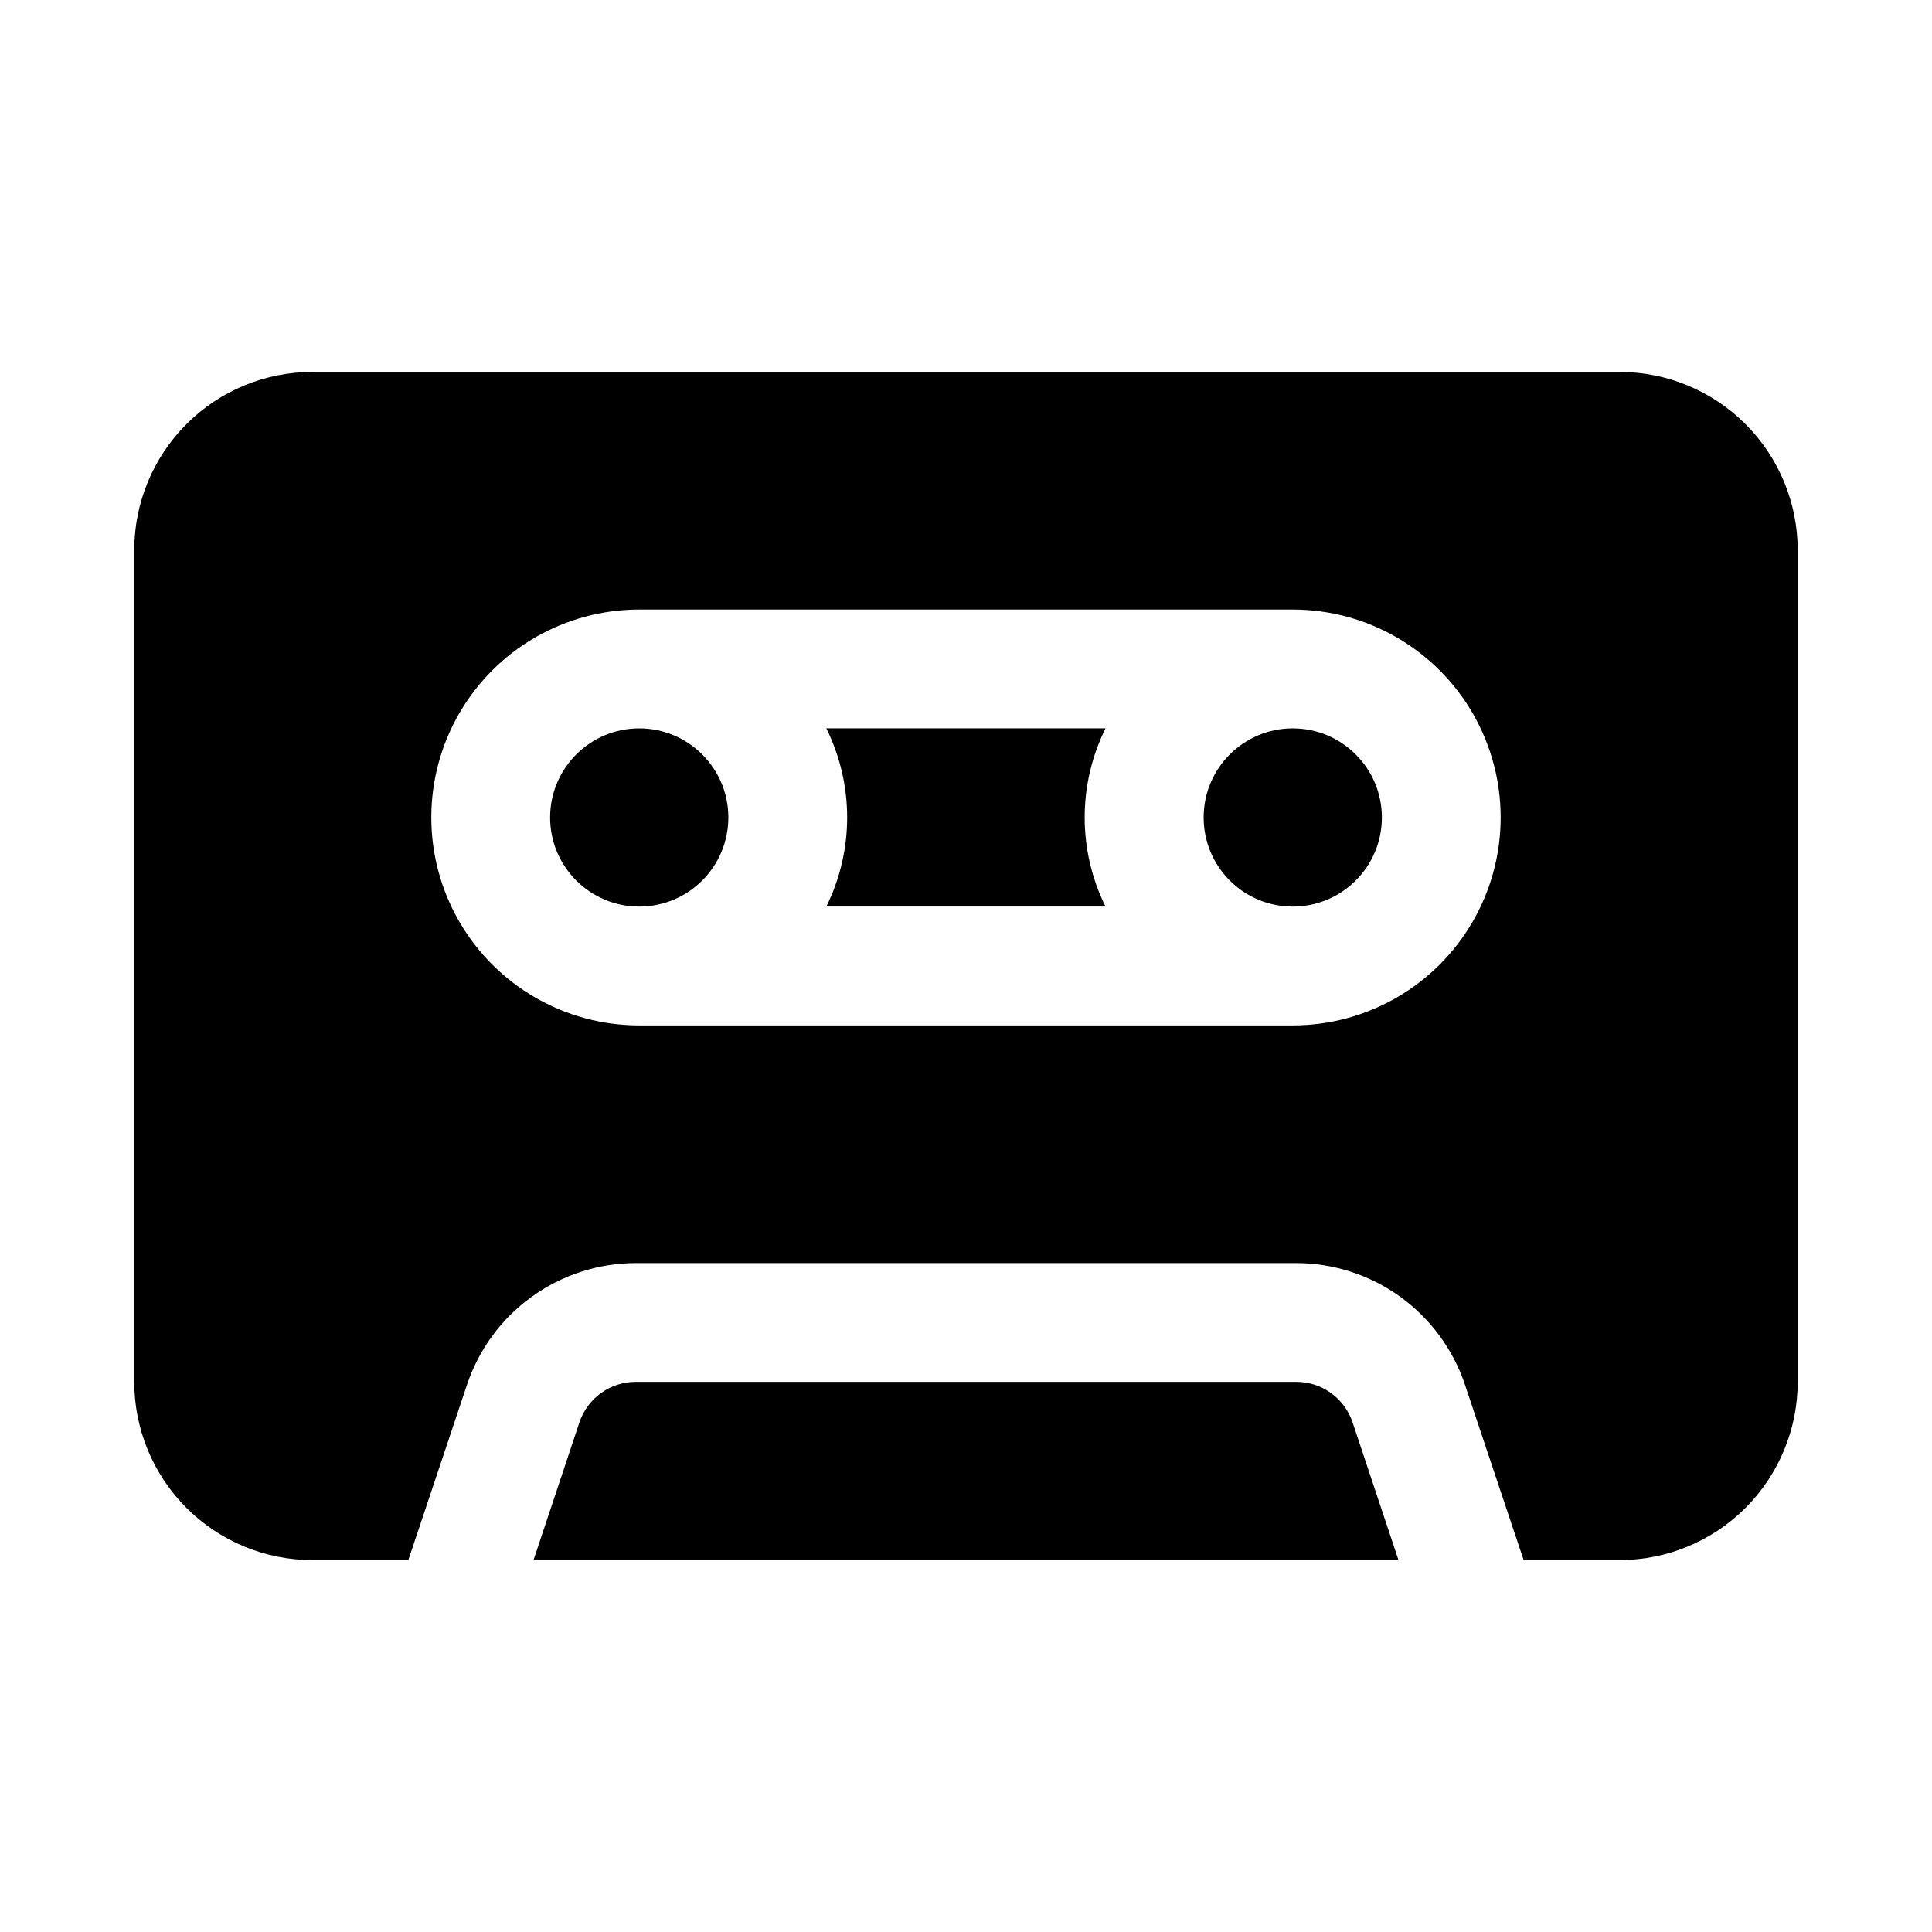
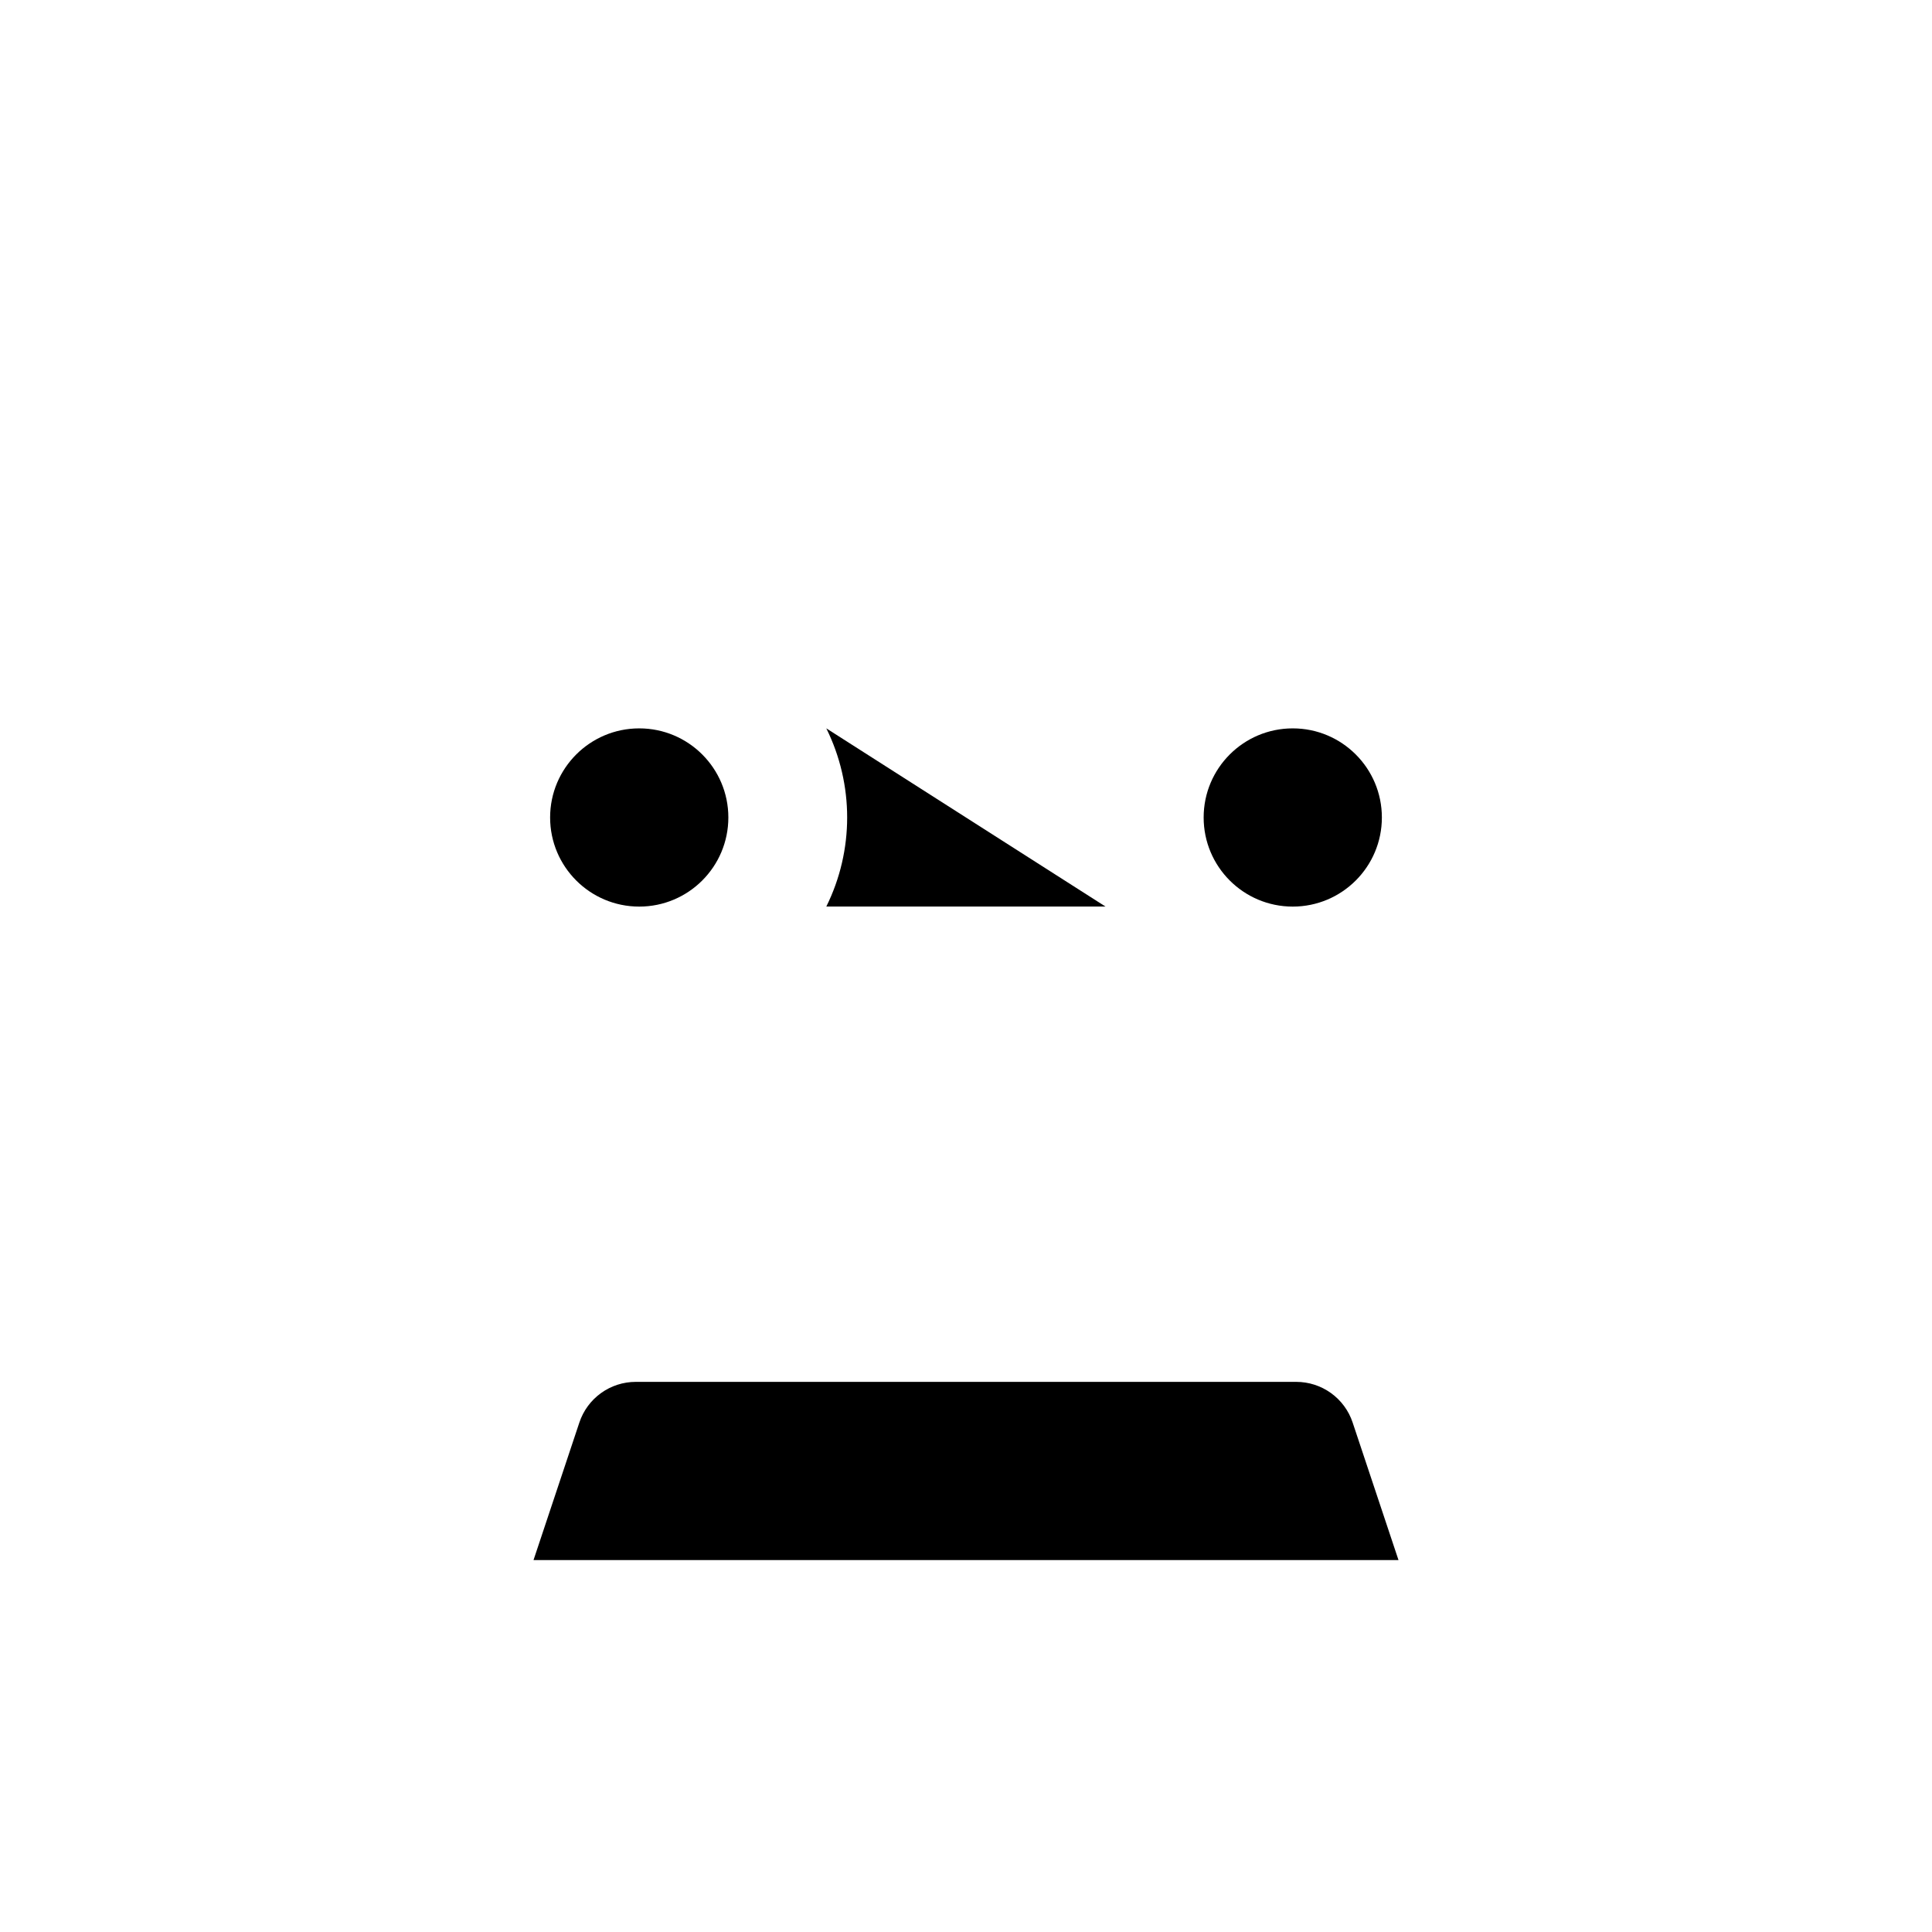
<svg xmlns="http://www.w3.org/2000/svg" fill="#000000" width="800px" height="800px" version="1.1" viewBox="144 144 512 512">
  <g>
    <path d="m337.02 360.64c0 13.043-10.574 23.617-23.617 23.617s-23.617-10.574-23.617-23.617 10.574-23.613 23.617-23.613 23.617 10.57 23.617 23.613" />
    <path d="m487.52 510.21h-175.04c-3.305 0-6.527 1.039-9.207 2.973-2.684 1.934-4.688 4.66-5.734 7.797l-12.152 36.461h229.23l-12.156-36.465 0.004 0.004c-1.043-3.137-3.051-5.863-5.731-7.797-2.684-1.934-5.906-2.973-9.211-2.973z" />
-     <path d="m362.98 337.02c7.367 14.883 7.367 32.348 0 47.23h73.996c-7.367-14.883-7.367-32.348 0-47.23z" />
+     <path d="m362.98 337.02c7.367 14.883 7.367 32.348 0 47.23h73.996z" />
    <path d="m510.21 360.64c0 13.043-10.574 23.617-23.617 23.617-13.043 0-23.613-10.574-23.613-23.617s10.57-23.613 23.613-23.613c13.043 0 23.617 10.57 23.617 23.613" />
-     <path d="m573.18 242.56h-346.37c-12.523 0-24.539 4.977-33.398 13.832-8.855 8.859-13.832 20.871-13.832 33.398v220.42c0 12.527 4.977 24.539 13.832 33.398 8.859 8.855 20.875 13.832 33.398 13.832h25.398l15.539-46.426c3.129-9.395 9.133-17.562 17.16-23.355 8.023-5.797 17.668-8.922 27.566-8.938h175.04c9.898 0.016 19.543 3.141 27.57 8.938 8.023 5.793 14.027 13.961 17.16 23.355l15.539 46.426h25.395c12.527 0 24.539-4.977 33.398-13.832 8.855-8.859 13.832-20.871 13.832-33.398v-220.42c0-12.527-4.977-24.539-13.832-33.398-8.859-8.855-20.871-13.832-33.398-13.832zm-86.594 173.18h-173.18c-19.688 0-37.879-10.504-47.723-27.551-9.844-17.051-9.844-38.055 0-55.105 9.844-17.051 28.035-27.551 47.723-27.551h173.18c19.688 0 37.879 10.5 47.723 27.551 9.844 17.051 9.844 38.055 0 55.105-9.844 17.047-28.035 27.551-47.723 27.551z" />
  </g>
</svg>